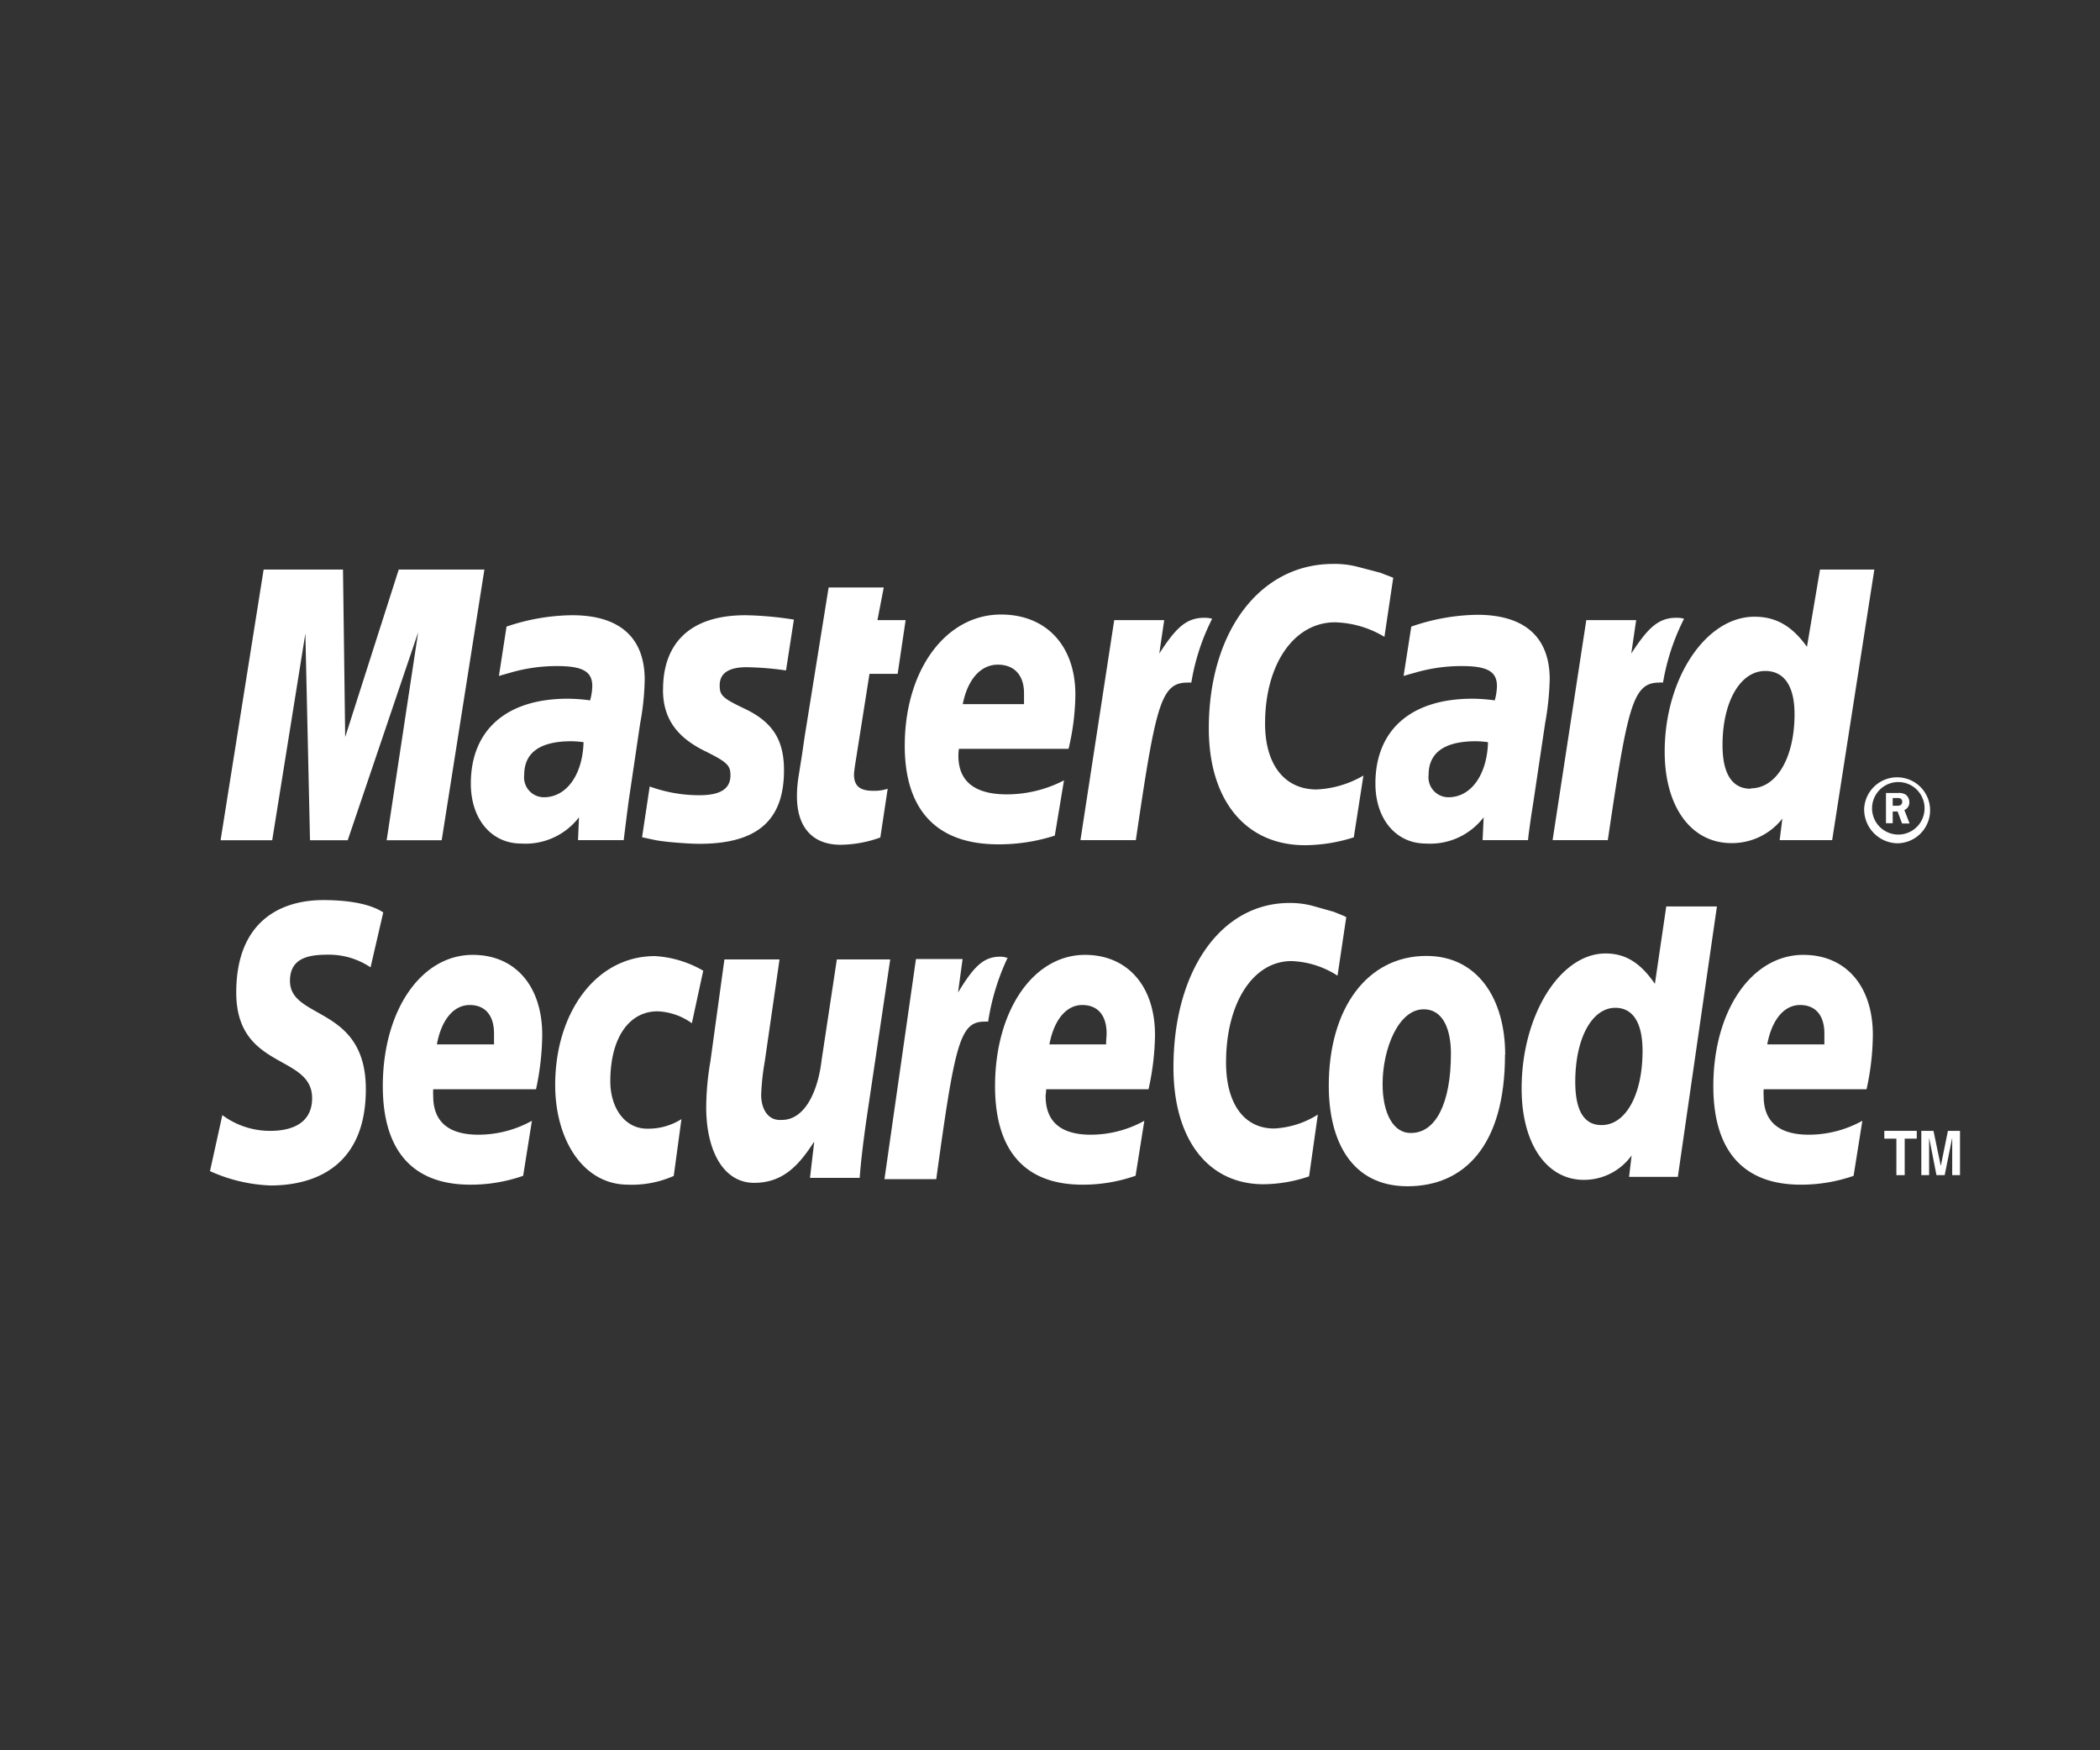
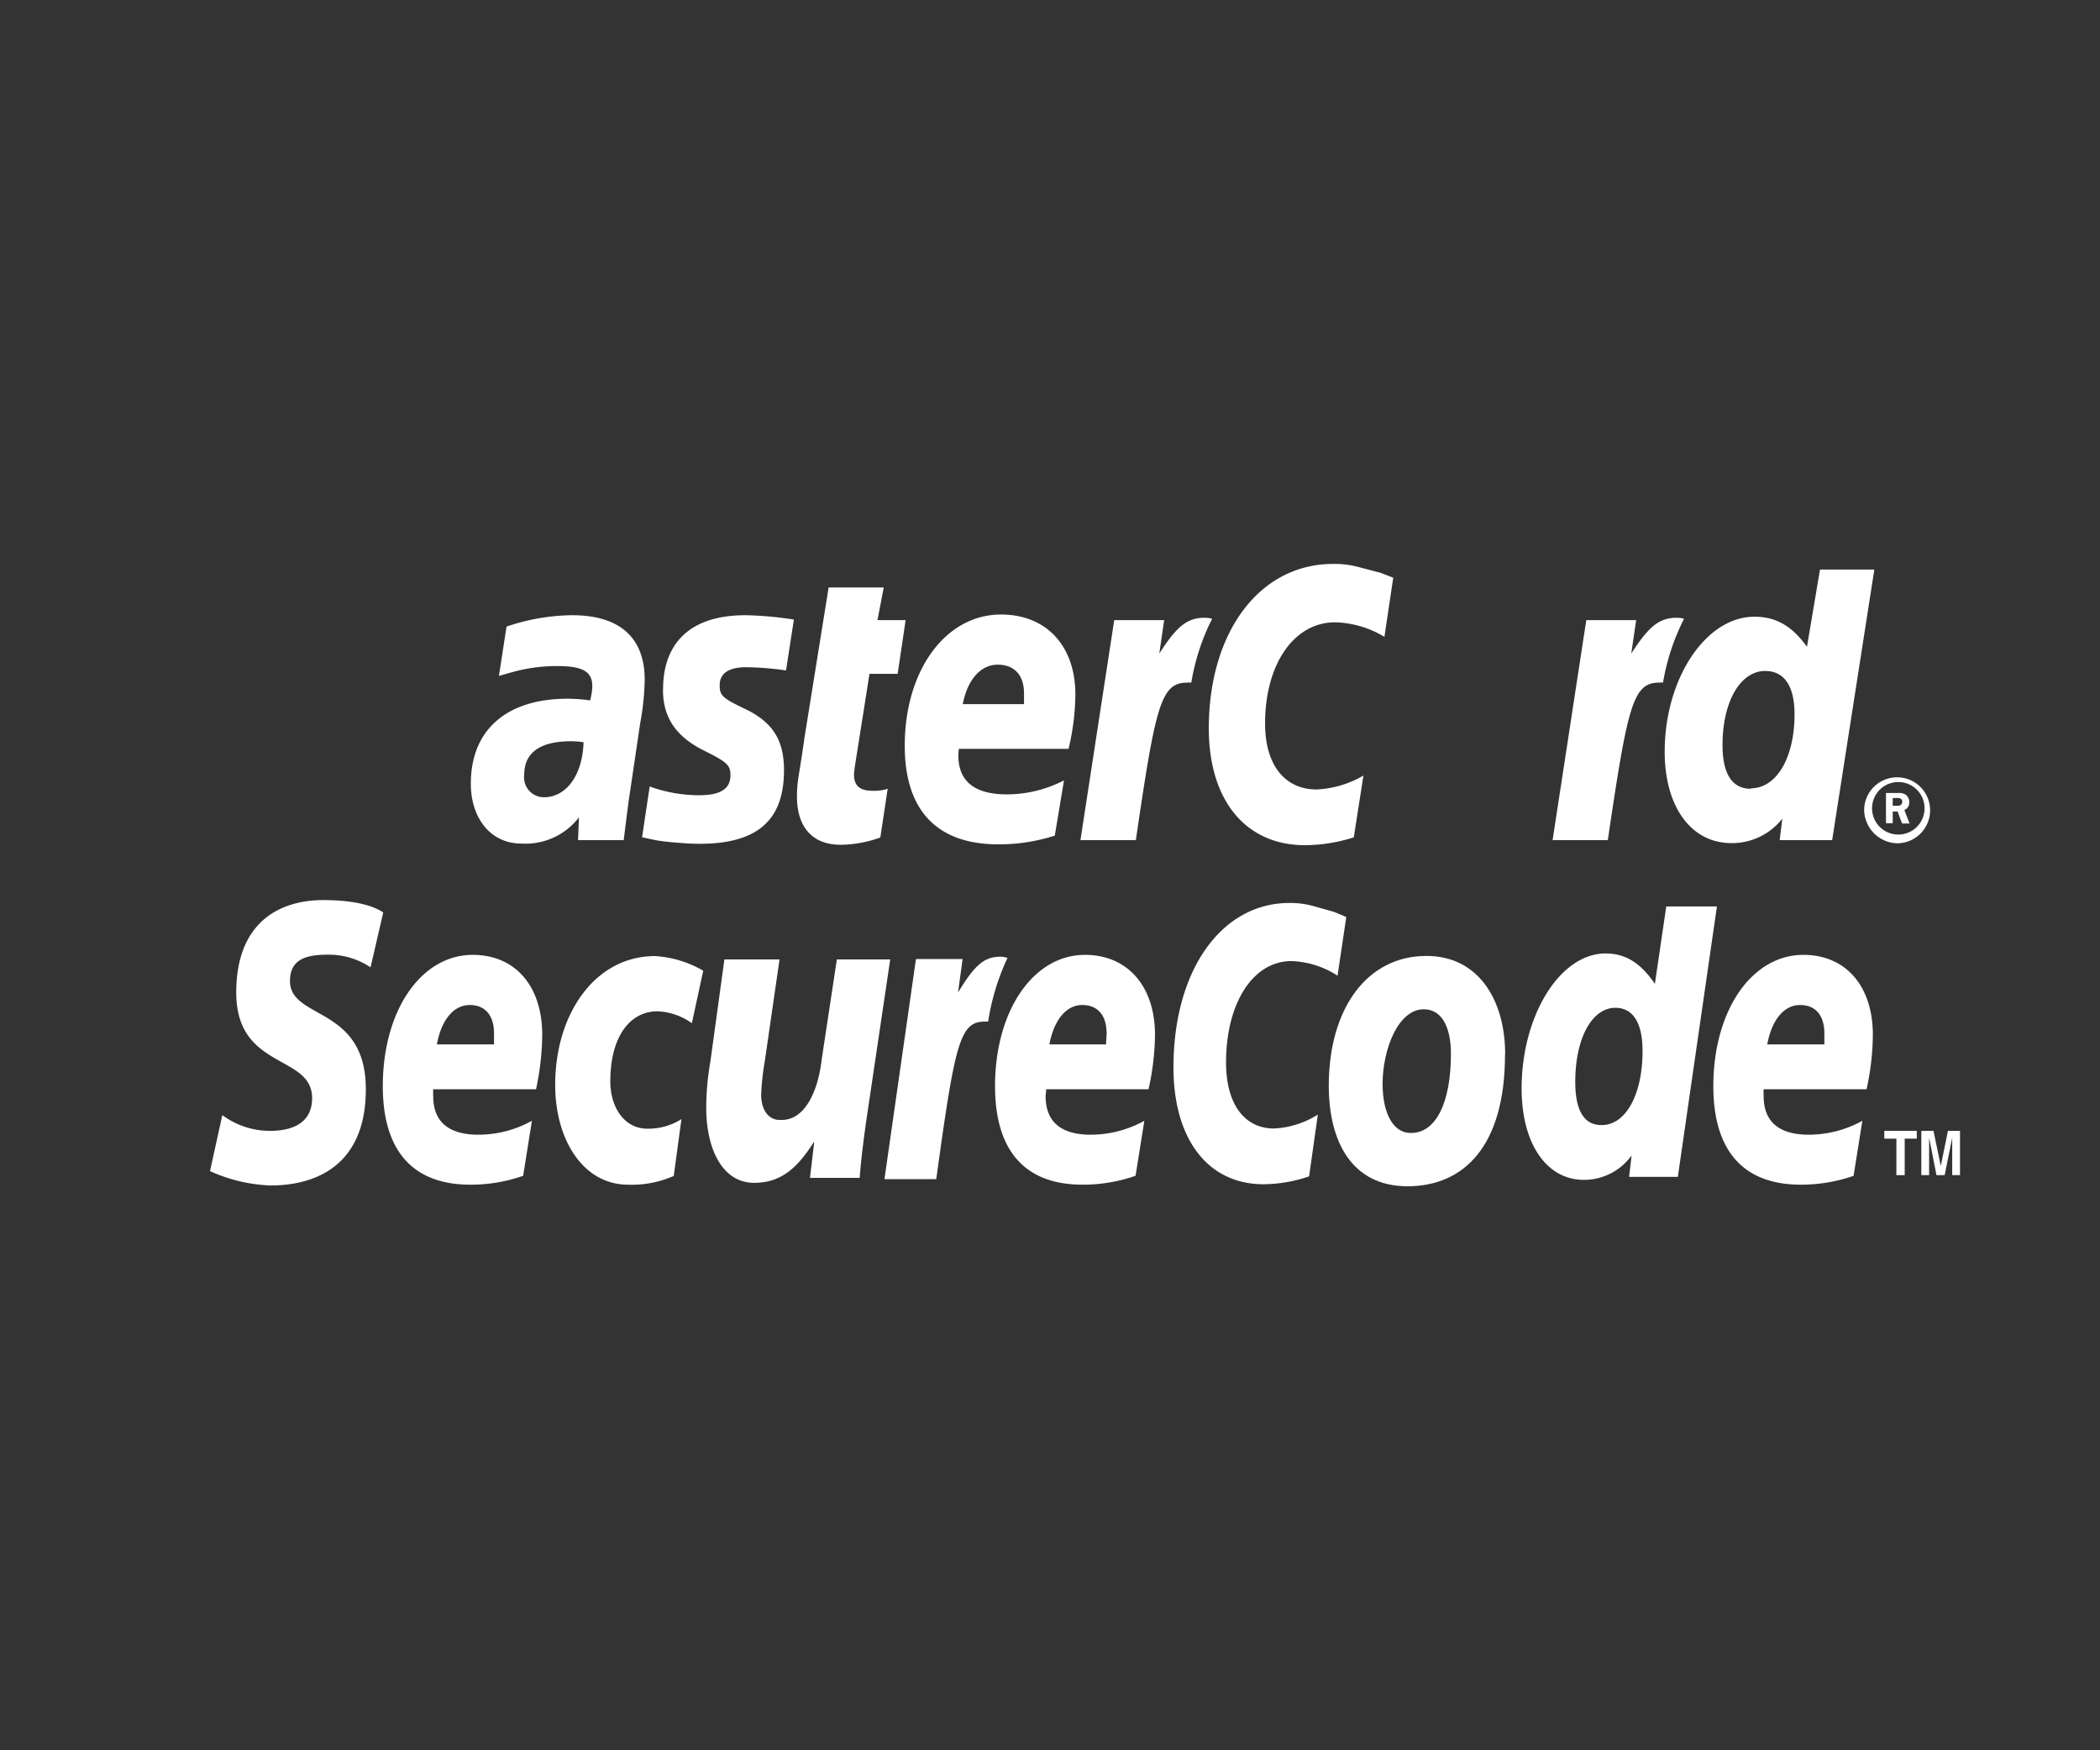
<svg xmlns="http://www.w3.org/2000/svg" viewBox="0 0 240 200">
  <rect x="0" y="0" width="240" height="200" fill="#333333" stroke="none" />
  <title>mastercard-securecode</title>
  <g id="mastercard-securecode">
    <g>
      <g>
        <path d="M213.05,92.36a3.77,3.77,0,1,1,3.76,4,3.87,3.87,0,0,1-3.76-4Zm3.77,3a3,3,0,1,0-2.87-3,3,3,0,0,0,2.87,3Zm-.51-1.29h-.77V90.61h1.4a1.44,1.44,0,0,1,.85.19,1.08,1.08,0,0,1,.42.88.93.93,0,0,1-.57.88l.6,1.54h-.86l-.51-1.37h-.56V94.1Zm0-2h.43a1,1,0,0,0,.47-.07.48.48,0,0,0,.19-.4.42.42,0,0,0-.19-.35,1,1,0,0,0-.48-.06h-.42v.89Z" fill="#fff" />
        <path d="M159.22,66.06l-1,6.71a11.51,11.51,0,0,0-5.64-1.66c-4.69,0-8,4.77-8,11.57,0,4.7,2.23,7.53,5.89,7.53a11.63,11.63,0,0,0,5.35-1.59l-1.1,7.06a18.68,18.68,0,0,1-5.57.9c-6.79,0-11-5.12-11-13.35,0-11.06,5.84-18.79,14.19-18.79a10.38,10.38,0,0,1,2.83.33l2.6.68c.77.31.95.35,1.51.6Z" fill="#fff" />
        <path d="M138.31,70.65a3.46,3.46,0,0,0-.64-.06c-2.08,0-3.25,1.1-5.18,4.09l.56-3.82h-5.71L123.48,96h6.33c2.26-15.37,2.84-18,5.88-18a3.25,3.25,0,0,1,.46,0,25,25,0,0,1,2.38-7.29l-.22-.07Z" fill="#fff" />
        <path d="M100.6,95.7a13.75,13.75,0,0,1-4.52.83c-3.22,0-5-2-5-5.53a14.34,14.34,0,0,1,.18-2.25l.39-2.45.29-2L94.7,67.13H101l-.72,3.73h3.22L102.59,77H99.37l-1.66,10.5c-.06.46-.11.81-.11,1,0,1.29.66,1.86,2.15,1.86a4.86,4.86,0,0,0,1.7-.23l-.84,5.56Z" fill="#fff" />
        <path d="M75.77,78.81c0,3.17,1.46,5.37,4.77,7,2.54,1.26,2.94,1.63,2.94,2.77,0,1.56-1.13,2.29-3.6,2.29a16.68,16.68,0,0,1-5.63-1l-.87,5.8.28.06,1.16.25c.37.08.92.15,1.64.23,1.5.14,2.65.21,3.47.21,6.61,0,9.67-2.67,9.67-8.4,0-3.44-1.27-5.48-4.42-7-2.63-1.25-2.93-1.55-2.93-2.71,0-1.36,1-2.07,3.07-2.07a34.48,34.48,0,0,1,4.51.37l.9-5.81a39.32,39.32,0,0,0-5.53-.5c-7,0-9.44,3.86-9.42,8.5Z" fill="#fff" />
        <path d="M209.39,96h-6l.31-2.46a7.32,7.32,0,0,1-5.82,2.8c-4.61,0-7.63-4.15-7.63-10.44,0-8.36,4.69-15.43,10.26-15.43,2.45,0,4.3,1.06,6,3.44L208,65.08h6.21L209.39,96Zm-9.3-5.92c2.94,0,5-3.49,5-8.47,0-3.2-1.17-4.94-3.35-4.94-2.85,0-4.88,3.51-4.88,8.46,0,3.29,1.09,5,3.23,5Z" fill="#fff" />
        <path d="M120.56,95.48a20.86,20.86,0,0,1-6.47,1c-7,0-10.69-3.87-10.69-11.26,0-8.64,4.67-15,11-15,5.18,0,8.5,3.57,8.5,9.15a27.67,27.67,0,0,1-.78,6.2H109.59a5,5,0,0,0-.06.78c0,2.94,1.87,4.42,5.54,4.42a14.21,14.21,0,0,0,6.53-1.6l-1.05,6.3Zm-3.53-15c0-.53,0-1,0-1.27,0-2.06-1.11-3.26-3-3.26s-3.43,1.6-4,4.51l7,0Z" fill="#fff" />
-         <polygon points="50.48 96.01 44.19 96.01 47.79 72.25 39.74 96.01 35.43 96.01 34.9 72.39 31.11 96.01 25.21 96.01 30.13 65.08 39.2 65.08 39.45 84.22 45.57 65.08 55.36 65.08 50.48 96.01" fill="#fff" />
        <path d="M66.7,84.81a10.53,10.53,0,0,0-1.41-.11c-3.57,0-5.38,1.3-5.38,3.84a2.27,2.27,0,0,0,2.26,2.56c2.56,0,4.42-2.56,4.52-6.29ZM71.28,96H66.06l.11-2.61a7.69,7.69,0,0,1-6.6,3c-3.42,0-5.76-2.8-5.76-6.85,0-6.14,4.09-9.7,11.07-9.7a19.15,19.15,0,0,1,2.56.19,6.51,6.51,0,0,0,.25-1.63c0-1.66-1.09-2.29-4-2.29a18.92,18.92,0,0,0-5.24.72l-.88.25-.55.16.87-5.64A23.89,23.89,0,0,1,65.4,70.3c5.41,0,8.28,2.55,8.28,7.37a29.89,29.89,0,0,1-.52,5l-1.32,8.91-.21,1.61-.16,1.28-.11.88-.08.67Z" fill="#fff" />
-         <path d="M170.07,84.81a10.4,10.4,0,0,0-1.4-.11c-3.58,0-5.4,1.3-5.4,3.84a2.28,2.28,0,0,0,2.27,2.56c2.57,0,4.41-2.56,4.52-6.29ZM174.66,96h-5.22l.12-2.61a7.69,7.69,0,0,1-6.6,3c-3.42,0-5.77-2.8-5.77-6.85,0-6.14,4.08-9.7,11.08-9.7a19.1,19.1,0,0,1,2.56.19,6.67,6.67,0,0,0,.25-1.63c0-1.66-1.09-2.29-4-2.29a18.75,18.75,0,0,0-5.23.72l-.9.25-.54.16.88-5.64a23.89,23.89,0,0,1,7.53-1.35c5.42,0,8.29,2.55,8.29,7.37a32.26,32.26,0,0,1-.52,5l-1.33,8.91L175,93.18l-.18,1.28-.12.88-.07.67Z" fill="#fff" />
        <path d="M192.25,70.65a3.14,3.14,0,0,0-.63-.06c-2.07,0-3.25,1.1-5.19,4.09l.56-3.82h-5.7L177.44,96h6.31c2.27-15.37,2.86-18,5.87-18a1.63,1.63,0,0,1,.44,0,25.32,25.32,0,0,1,2.4-7.29l-.21-.07Z" fill="#fff" />
      </g>
      <g>
        <path d="M165.82,120.4c0,5.7-1.76,9.06-4.55,9.06-2,.06-3.26-2.2-3.26-5.59,0-4,1.8-8.54,4.69-8.54,2.32,0,3.12,2.46,3.12,5.07Zm6.2.1c0-6.34-3.13-11.27-9-11.27-6.78,0-11.16,6-11.16,14.83,0,6.32,2.59,11.49,9,11.49S172,131,172,120.51Z" fill="#fff" />
        <path d="M153.86,104.79l-1,6.7a10.33,10.33,0,0,0-5.26-1.67c-4.4,0-7.48,4.79-7.48,11.59,0,4.7,2.06,7.54,5.49,7.54a10.28,10.28,0,0,0,5-1.59l-1,7.06a16.46,16.46,0,0,1-5.21.9c-6.34,0-10.29-5.13-10.29-13.35,0-11.07,5.45-18.79,13.26-18.79a10,10,0,0,1,2.65.33l2.41.68c.74.3.9.35,1.42.6Z" fill="#fff" />
        <path d="M114.91,109.39a2.31,2.31,0,0,0-.6-.07c-1.91,0-3,1.1-4.82,4.09l.52-3.82h-5.33l-3.6,25.15H107c2.12-15.39,2.68-18,5.5-18a2.61,2.61,0,0,1,.43,0,26.52,26.52,0,0,1,2.23-7.31l-.21,0Z" fill="#fff" />
        <path d="M191.74,134.48h-5.56l.29-2.45a6.71,6.71,0,0,1-5.45,2.79c-4.29,0-7.12-4.16-7.12-10.44,0-8.35,4.39-15.43,9.59-15.43,2.29,0,4,1.08,5.64,3.47l1.3-8.84h5.79l-4.47,30.92Zm-8.7-5.92c2.77,0,4.68-3.49,4.68-8.47,0-3.21-1.09-4.93-3.11-4.93-2.68,0-4.58,3.5-4.58,8.46,0,3.28,1,4.94,3,4.94Z" fill="#fff" />
        <path d="M59.75,134.37a18.1,18.1,0,0,1-6,1c-6.57,0-10-3.87-10-11.26,0-8.63,4.36-15,10.28-15,4.85,0,7.94,3.56,7.94,9.15a30.83,30.83,0,0,1-.71,6.21H49.51a7.8,7.8,0,0,0,0,.78c0,2.93,1.76,4.41,5.17,4.41a12.65,12.65,0,0,0,6.11-1.59l-1,6.28Zm-3.29-15c0-.53,0-1,0-1.28,0-2.05-1-3.25-2.78-3.25s-3.22,1.61-3.75,4.5l6.49,0Z" fill="#fff" />
        <path d="M129.72,134.37a18.18,18.18,0,0,1-6,1c-6.58,0-10-3.87-10-11.26,0-8.63,4.37-15,10.28-15,4.85,0,8,3.56,8,9.15a29.85,29.85,0,0,1-.74,6.21h-11.7c0,.38-.06.56-.06.78,0,2.93,1.75,4.41,5.16,4.41a12.68,12.68,0,0,0,6.12-1.59l-1,6.28Zm-3.31-15c0-.53.06-1,.06-1.28,0-2.05-1-3.25-2.78-3.25s-3.21,1.61-3.76,4.5l6.48,0Z" fill="#fff" />
        <path d="M211.81,134.37a18.31,18.31,0,0,1-6,1c-6.57,0-10-3.87-10-11.26,0-8.63,4.38-15,10.29-15,4.85,0,7.94,3.56,7.94,9.15a29.65,29.65,0,0,1-.72,6.21H201.56a6.43,6.43,0,0,0,0,.78c0,2.93,1.76,4.41,5.17,4.41a12.67,12.67,0,0,0,6.11-1.59l-1,6.28Zm-3.31-15c0-.53,0-1,0-1.28,0-2.05-1-3.25-2.78-3.25s-3.21,1.61-3.75,4.5l6.49,0Z" fill="#fff" />
        <path d="M42.34,110.53a8.53,8.53,0,0,0-4.91-1.44c-2.38,0-4.29.49-4.29,3,0,4.47,8.67,2.8,8.67,12.37,0,8.72-5.72,11-10.9,11A18.31,18.31,0,0,1,24,133.82l1.41-6.4a9.11,9.11,0,0,0,5.5,1.8c1.85,0,4.76-.51,4.76-3.74,0-5.06-8.67-3.18-8.67-12.07,0-8.13,5.06-10.56,9.95-10.56,2.75,0,5.33.4,6.85,1.41l-1.45,6.27Z" fill="#fff" />
        <path d="M77,134.37a11.83,11.83,0,0,1-5.22,1c-5.14,0-8.33-5.14-8.33-11.4,0-8.19,4.61-14.72,11.4-14.72a12.42,12.42,0,0,1,5.52,1.67l-1.3,6a7.22,7.22,0,0,0-3.93-1.36c-3.14,0-5.39,2.88-5.39,8,0,3,1.63,5.41,4.2,5.41a7.08,7.08,0,0,0,3.93-1.09L77,134.37Z" fill="#fff" />
        <path d="M99,128.07c-.3,2.16-.58,4.26-.75,6.52H92.57l.48-4.07H93c-1.77,2.76-3.61,4.64-6.81,4.64-3.56,0-5.48-3.74-5.48-8.63a31.73,31.73,0,0,1,.48-5.26l1.6-11.64h6.3l-1.69,11.67a27.86,27.86,0,0,0-.41,3.8c0,1.47.67,3,2.37,2.87,2.58,0,4.11-3.16,4.54-6.85l1.74-11.49h6.1L99,128.07Z" fill="#fff" />
        <g>
          <polygon points="217.68 134.28 216.73 134.28 216.73 130.11 215.35 130.11 215.35 129.22 219.06 129.22 219.06 130.11 217.68 130.11 217.68 134.28" fill="#fff" />
          <polygon points="224 134.28 223.11 134.28 223.11 130.05 223.1 130.05 222.25 134.28 221.31 134.28 220.48 130.05 220.47 130.05 220.47 134.28 219.58 134.28 219.58 129.22 220.97 129.22 221.8 133.21 221.81 133.21 222.62 129.22 224 129.22 224 134.28" fill="#fff" />
        </g>
      </g>
    </g>
  </g>
</svg>